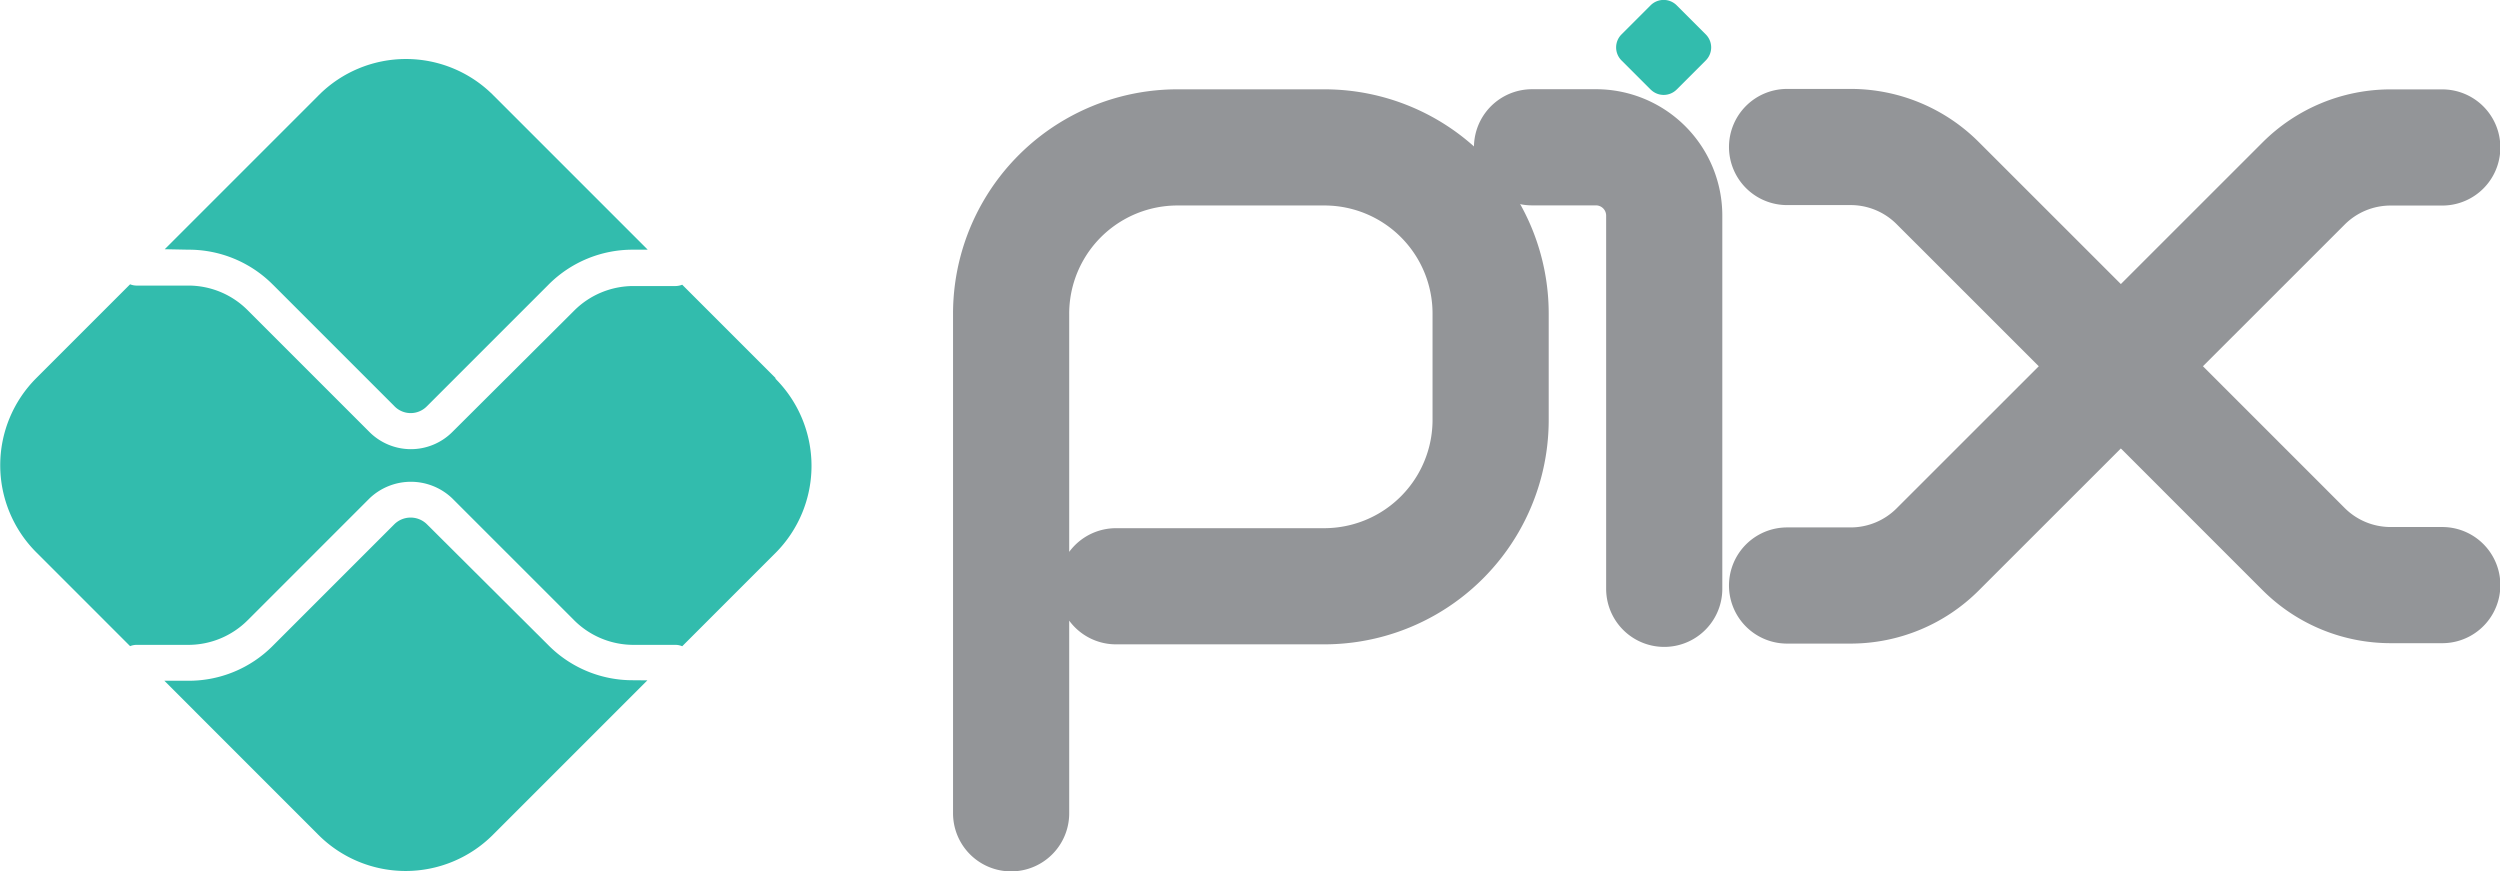
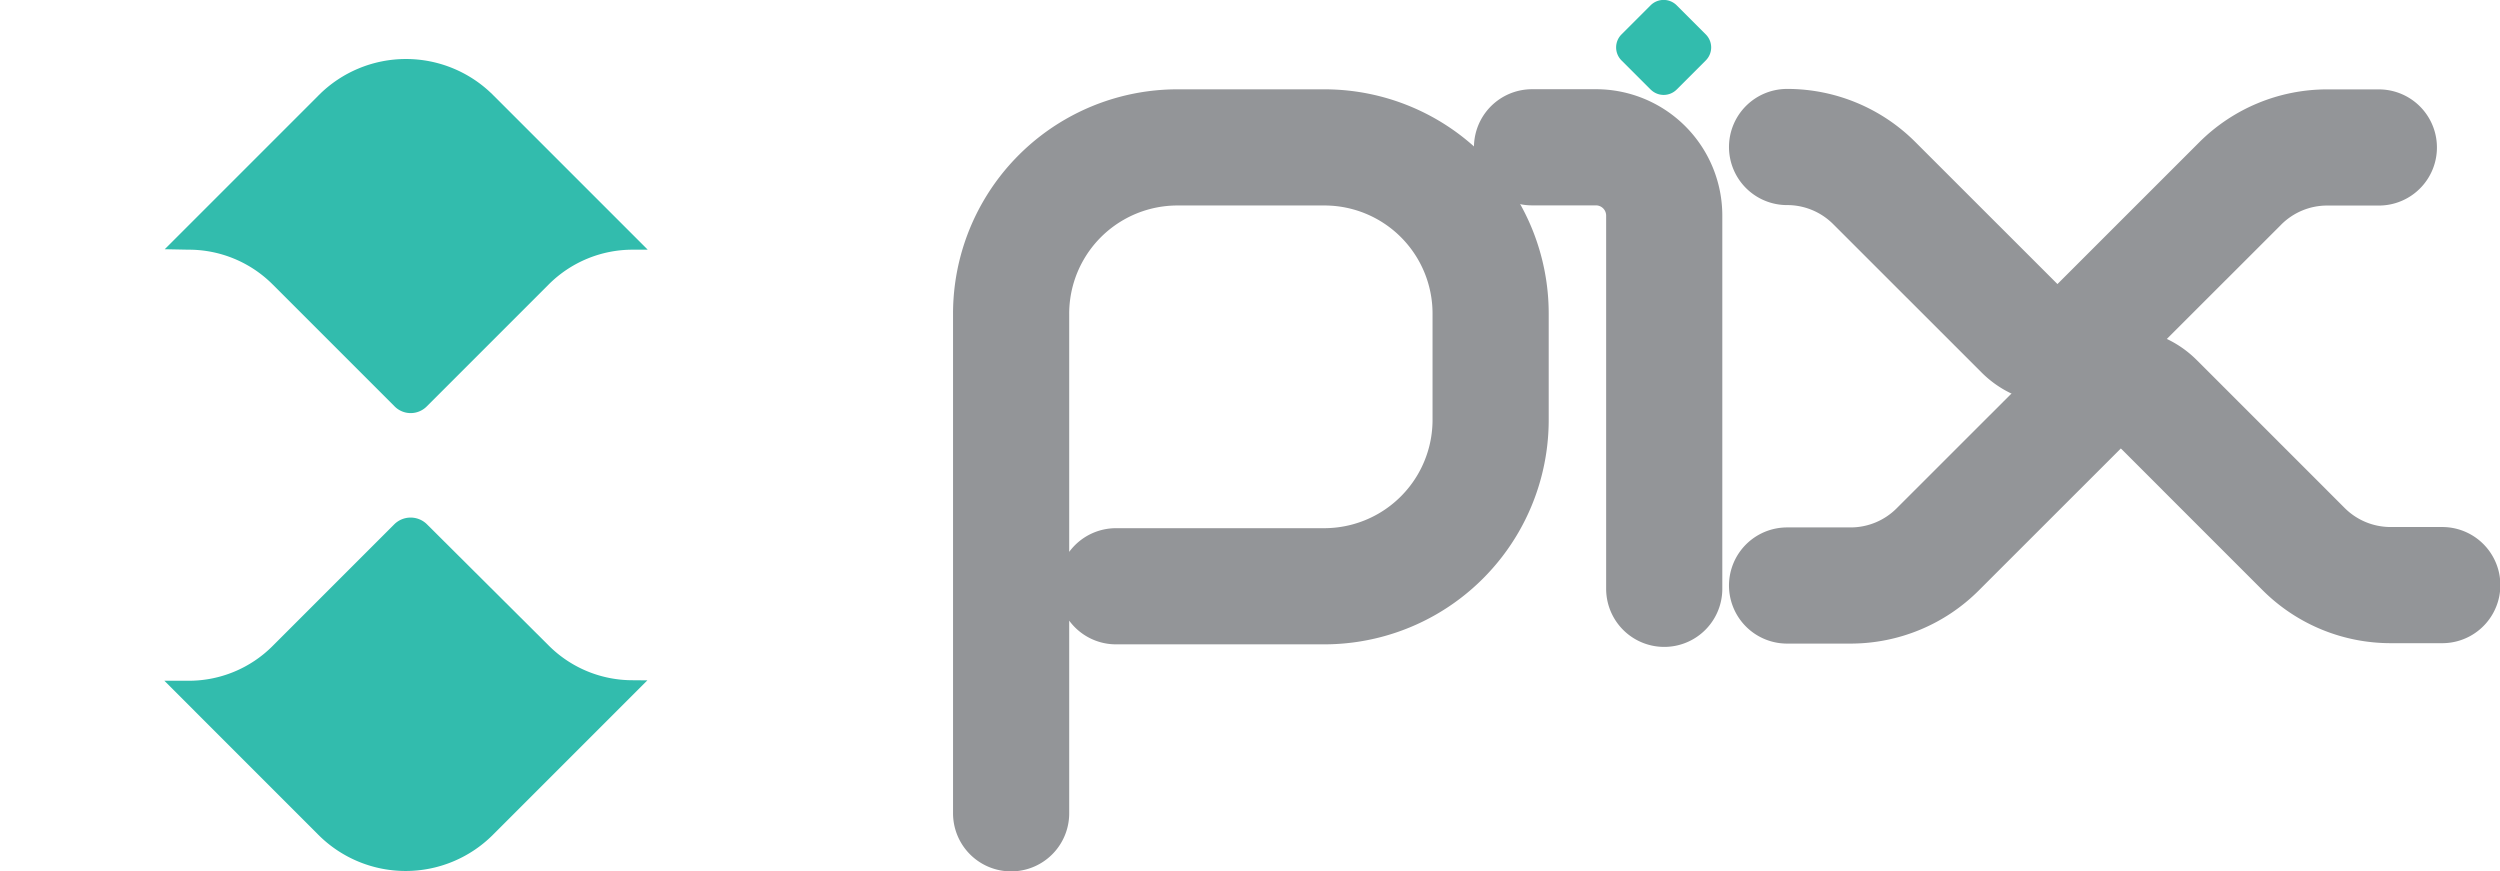
<svg xmlns="http://www.w3.org/2000/svg" width="43.044" height="15.003" viewBox="0 0 43.044 15.003">
  <g id="logo-pix" transform="translate(-0.002 0.003)">
    <path id="Caminho_83" data-name="Caminho 83" d="M305.68,302.795v-8.6a2.864,2.864,0,0,1,2.865-2.865h2.536a2.861,2.861,0,0,1,2.855,2.861v1.83a2.865,2.865,0,0,1-2.865,2.865h-3.585" transform="translate(-288.269 -288.795)" fill="none" stroke="#939598" stroke-linecap="round" stroke-linejoin="round" stroke-width="2" />
    <path id="Caminho_84" data-name="Caminho 84" d="M411.76,291.31h1.1a1.176,1.176,0,0,1,1.176,1.176v6.426" transform="translate(-385.38 -288.777)" fill="none" stroke="#939598" stroke-linecap="round" stroke-linejoin="round" stroke-width="2" />
-     <path id="Caminho_85" data-name="Caminho 85" d="M463.69,291.25h1.092a2.119,2.119,0,0,1,1.5.62l2.555,2.554a.845.845,0,0,0,1.2,0l2.546-2.545a2.118,2.118,0,0,1,1.5-.621h.888" transform="translate(-432.919 -288.722)" fill="none" stroke="#939598" stroke-linecap="round" stroke-linejoin="round" stroke-width="2" />
+     <path id="Caminho_85" data-name="Caminho 85" d="M463.69,291.25a2.119,2.119,0,0,1,1.5.62l2.555,2.554a.845.845,0,0,0,1.2,0l2.546-2.545a2.118,2.118,0,0,1,1.5-.621h.888" transform="translate(-432.919 -288.722)" fill="none" stroke="#939598" stroke-linecap="round" stroke-linejoin="round" stroke-width="2" />
    <path id="Caminho_86" data-name="Caminho 86" d="M463.69,343.48h1.092a2.119,2.119,0,0,0,1.5-.62l2.555-2.554a.846.846,0,0,1,1.2,0l2.546,2.546a2.118,2.118,0,0,0,1.5.621h.888" transform="translate(-432.919 -333.402)" fill="none" stroke="#939598" stroke-linecap="round" stroke-linejoin="round" stroke-width="2" />
    <path id="Caminho_87" data-name="Caminho 87" d="M429.49,262.858l-.5-.5a.317.317,0,0,1,0-.449l.5-.5a.318.318,0,0,1,.45,0l.5.5a.317.317,0,0,1,0,.449l-.5.5a.317.317,0,0,1-.449,0" transform="translate(-401.069 -261.32)" fill="#32bcad" />
-     <path id="Caminho_88" data-name="Caminho 88" d="M113.124,320.777l-1.606-1.606a.32.32,0,0,1-.114.023h-.731a1.443,1.443,0,0,0-1.015.423l-2.1,2.092a1.009,1.009,0,0,1-1.423,0l-2.1-2.1a1.441,1.441,0,0,0-1.015-.423h-.9a.306.306,0,0,1-.108-.022l-1.615,1.615a2.122,2.122,0,0,0,0,3l1.615,1.615a.3.3,0,0,1,.108-.022h.9a1.445,1.445,0,0,0,1.015-.423l2.1-2.1a1.031,1.031,0,0,1,1.423,0l2.1,2.1a1.446,1.446,0,0,0,1.015.423h.731a.3.3,0,0,1,.114.024l1.606-1.606a2.124,2.124,0,0,0,0-3" transform="translate(-99.77 -314.272)" fill="#32bcad" />
    <path id="Caminho_89" data-name="Caminho 89" d="M133.691,276.688a2.042,2.042,0,0,1,1.452.6l2.1,2.1a.39.39,0,0,0,.55,0l2.1-2.1a2.042,2.042,0,0,1,1.452-.6h.254l-2.662-2.662a2.122,2.122,0,0,0-3,0l-2.654,2.654Z" transform="translate(-130.445 -272.392)" fill="#32bcad" />
    <path id="Caminho_90" data-name="Caminho 90" d="M141.326,369.493a2.038,2.038,0,0,1-1.452-.6l-2.1-2.091a.4.4,0,0,0-.55,0l-2.1,2.1a2.038,2.038,0,0,1-1.452.6h-.413l2.654,2.655a2.124,2.124,0,0,0,3,0l2.662-2.662Z" transform="translate(-130.427 -357.784)" fill="#32bcad" />
  </g>
</svg>